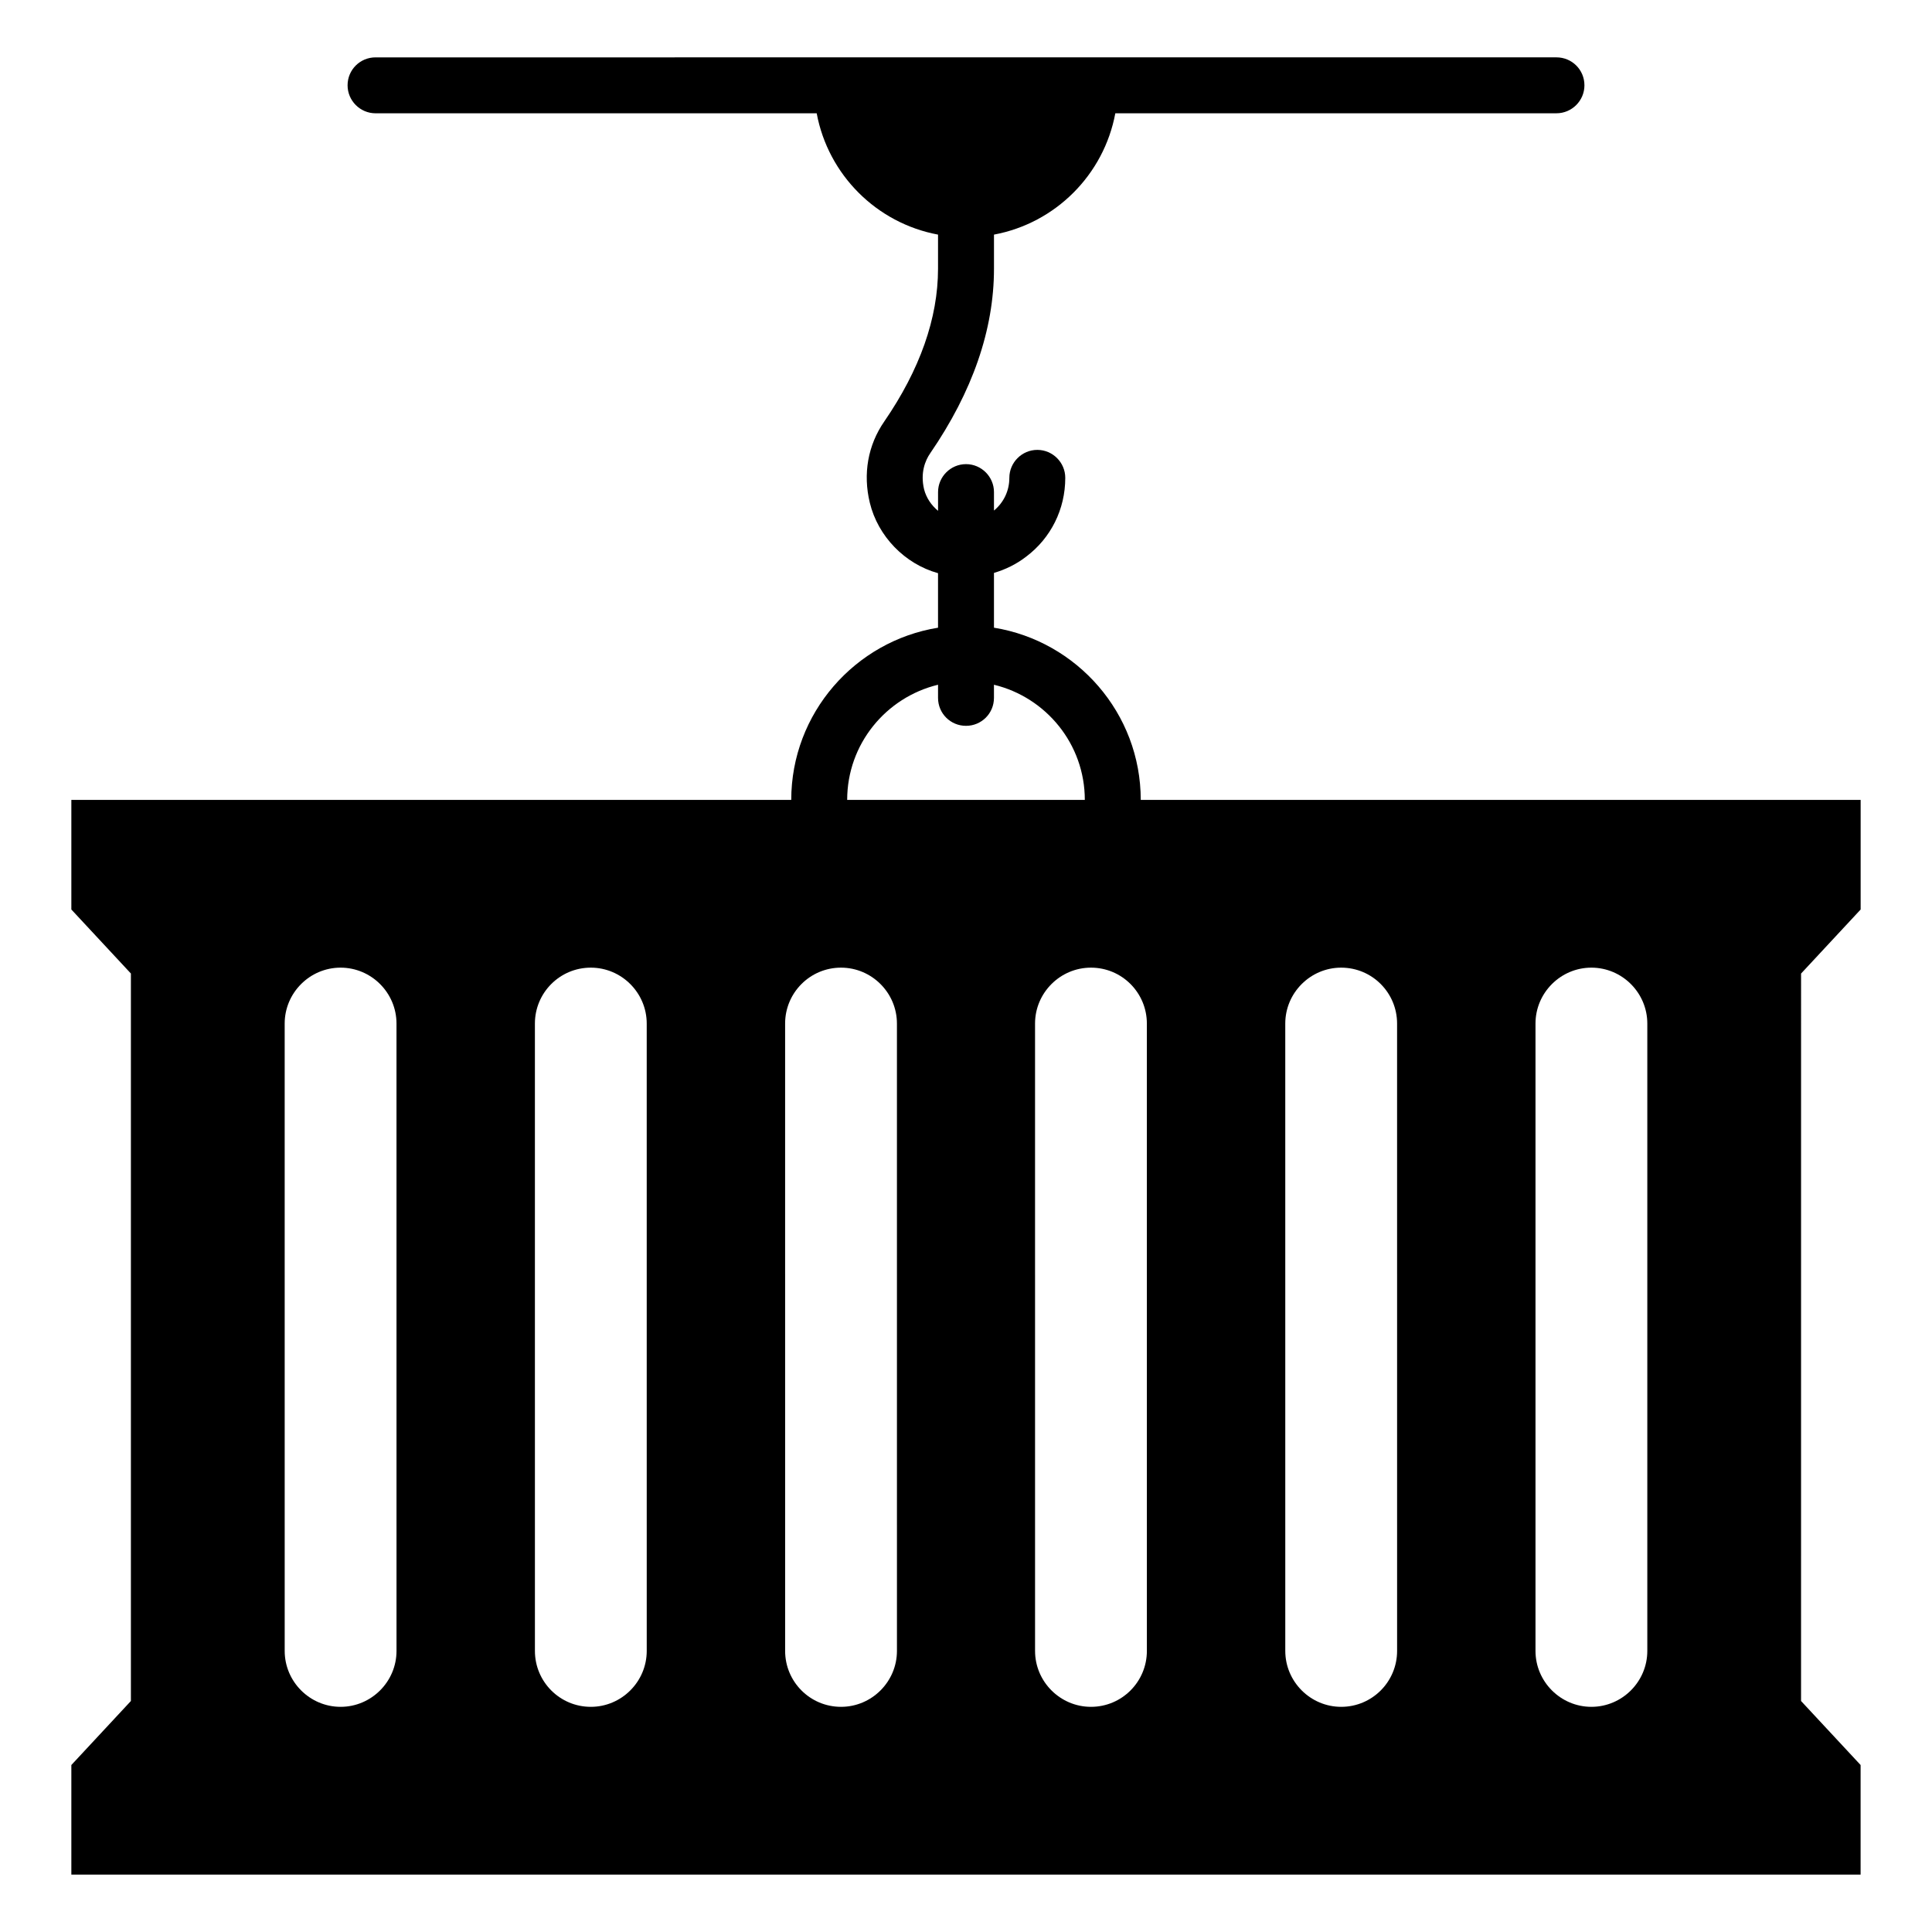
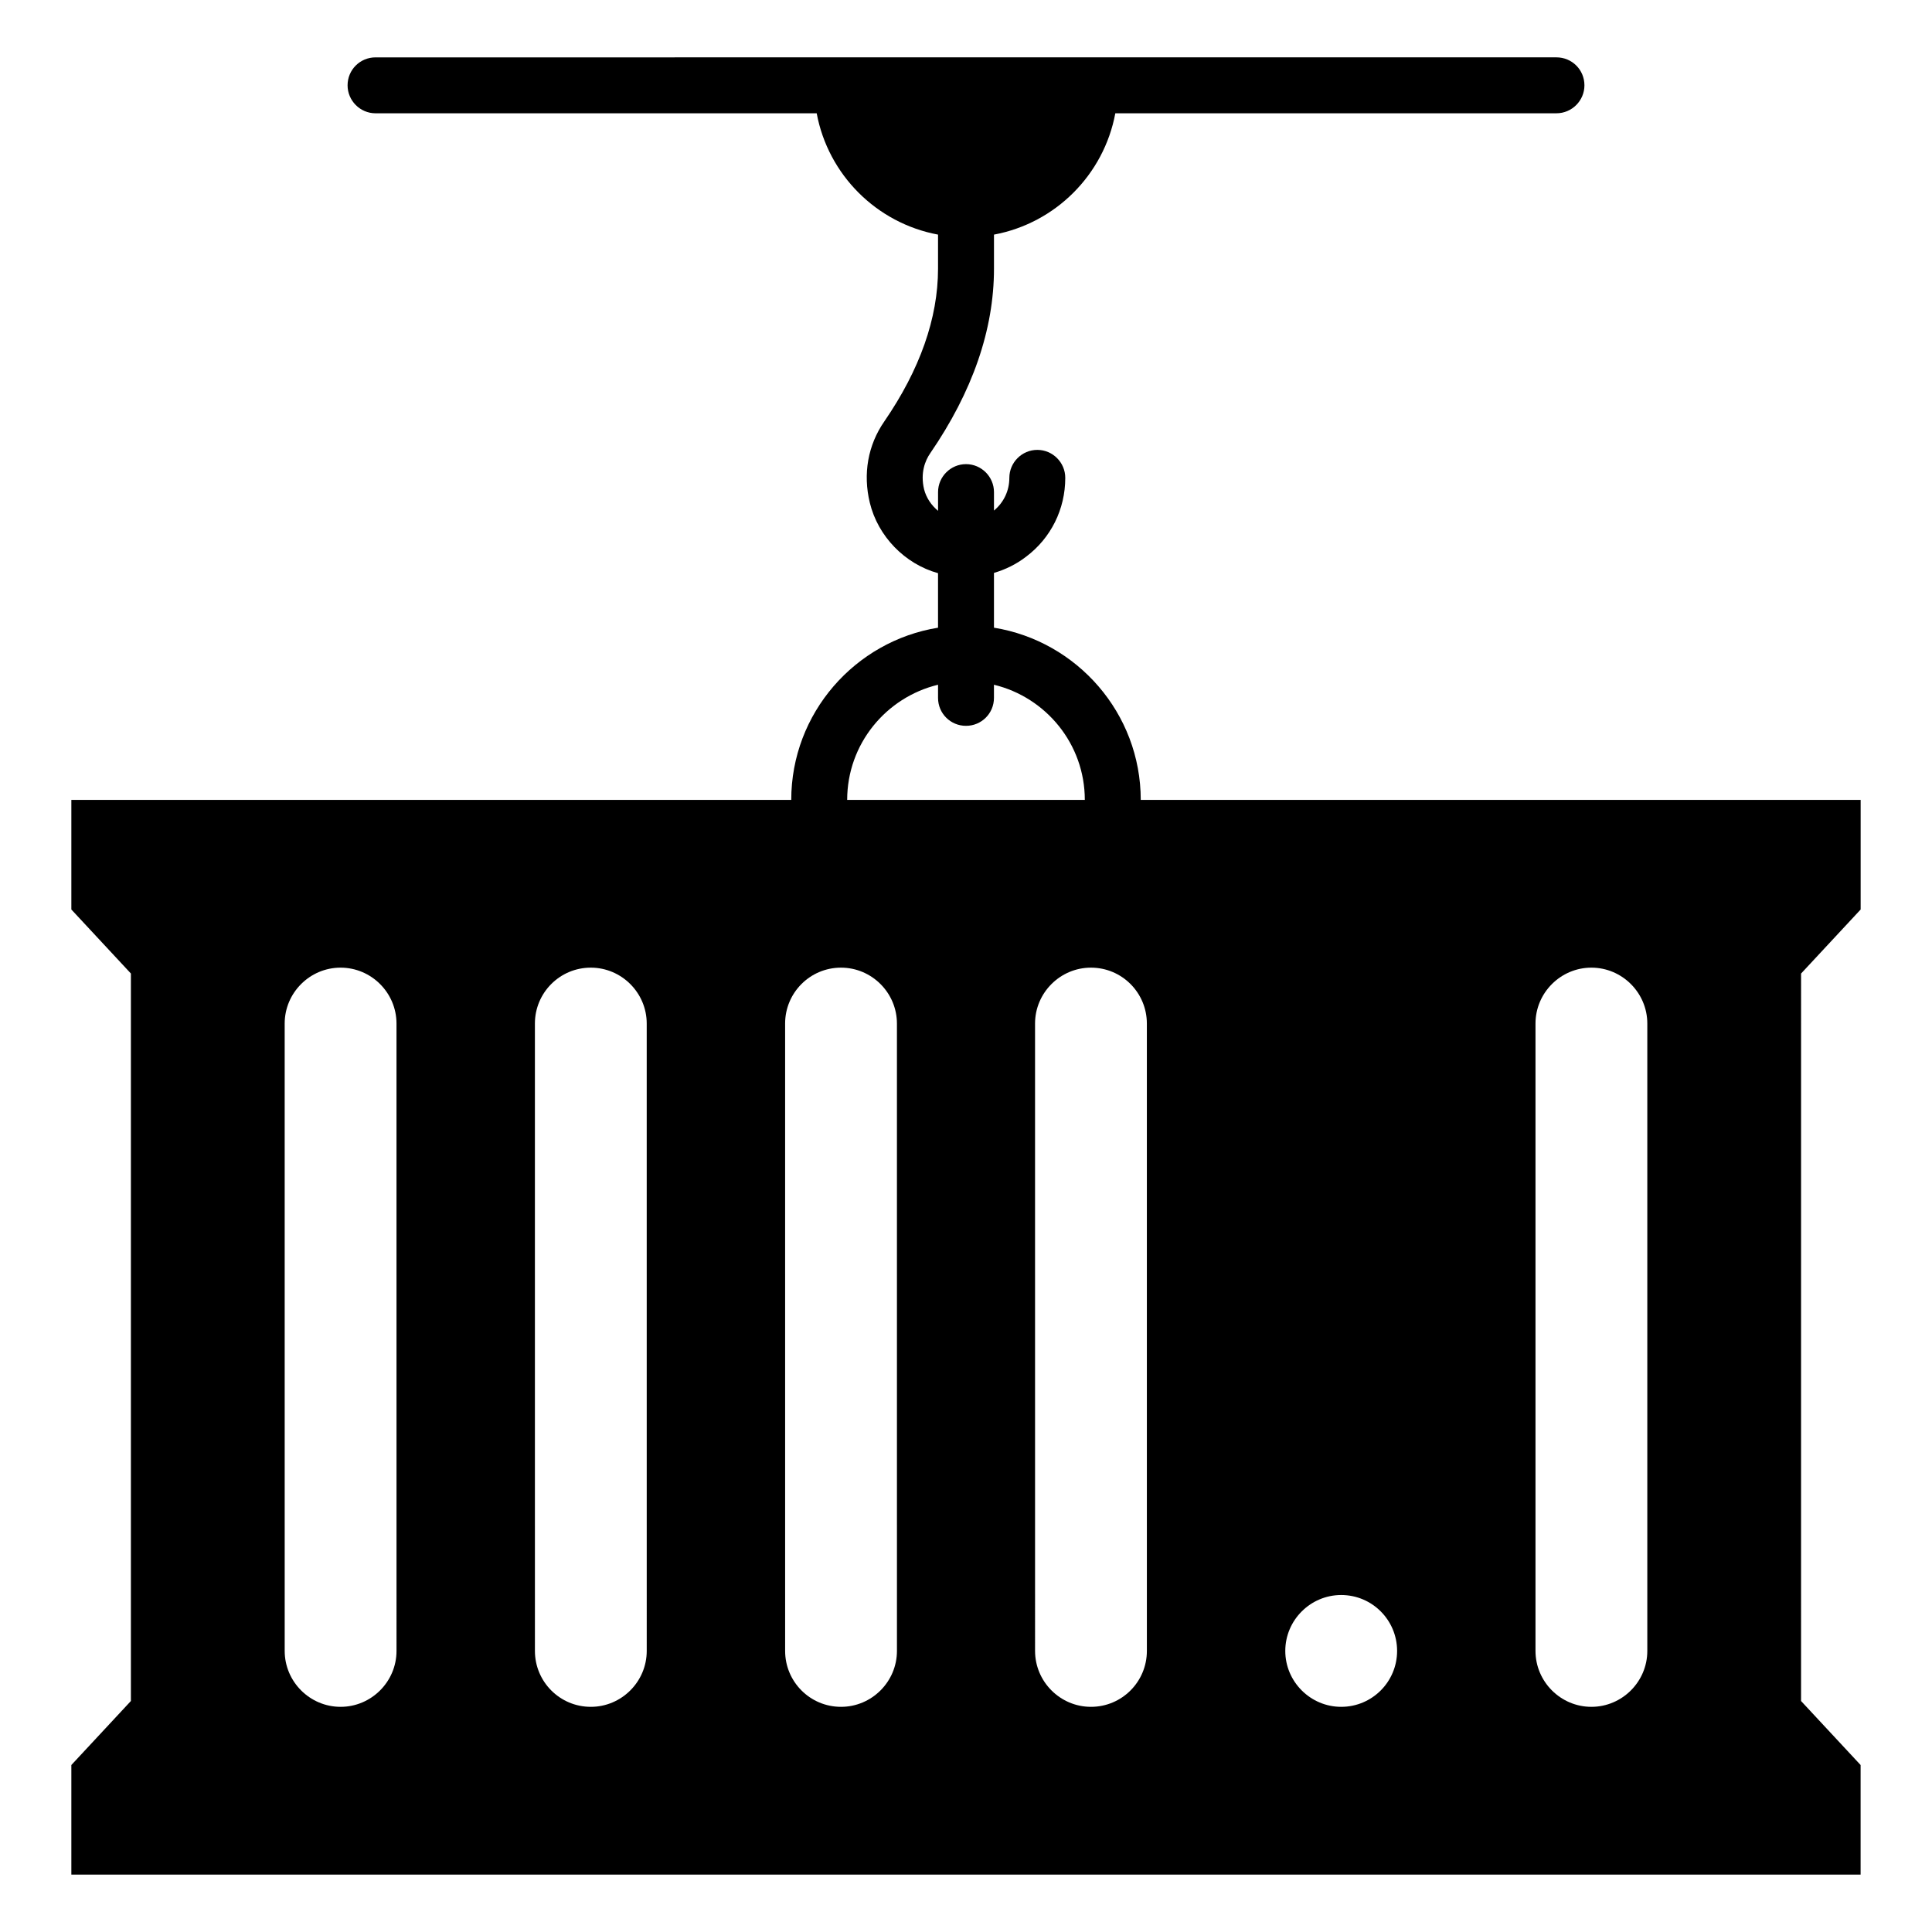
<svg xmlns="http://www.w3.org/2000/svg" fill="#000000" width="800px" height="800px" version="1.1" viewBox="144 144 512 512">
-   <path d="m637.09 385.03v-29.043h-190.78c0-22.969-16.895-42.082-38.898-45.641v-14.52c3.035-0.891 5.926-2.297 8.52-4.297 6.594-4.965 10.375-12.594 10.375-20.895 0-4.074-3.332-7.41-7.41-7.41-4.074 0-7.41 3.336-7.41 7.41 0.004 3.41-1.48 6.519-4.074 8.668v-4.891c0-4.074-3.332-7.41-7.41-7.41-4.074 0-7.41 3.336-7.41 7.41v4.965c-1.777-1.48-3.109-3.41-3.703-5.703-1.039-4.371 0.297-7.633 1.629-9.559 11.191-16.301 16.895-32.746 16.895-48.898v-9.039c16.301-3.039 29.117-15.855 32.156-32.156h116.91c4.074 0 7.41-3.336 7.41-7.41 0-4.148-3.336-7.41-7.41-7.41l-312.96 0.004c-4.074 0-7.41 3.262-7.41 7.41 0 4.074 3.336 7.41 7.41 7.41h116.91c3.039 16.297 15.855 29.113 32.156 32.152v9.039c0 13.113-4.816 26.746-14.227 40.453-4.371 6.297-5.703 13.93-3.852 21.559 2.148 8.891 9.262 16.227 18.078 18.672v14.449c-22.004 3.555-38.898 22.672-38.898 45.641l-190.78-0.004v29.043l15.781 16.965v192.79l-15.781 16.965v29.043h474.17v-29.043l-15.781-16.965 0.004-192.78zm-244.5-59.566v3.481c0 4.148 3.332 7.41 7.41 7.41 4.074 0 7.41-3.262 7.41-7.41v-3.481c13.781 3.332 24.078 15.707 24.078 30.523h-62.977c0-14.816 10.297-27.191 24.078-30.523zm-143.51 256.05c0 8.148-6.668 14.816-14.816 14.816-8.148 0-14.816-6.668-14.816-14.816l-0.004-166.26c0-8.148 6.668-14.816 14.816-14.816 8.152 0 14.816 6.668 14.816 14.816zm66.312 0c0 8.148-6.668 14.816-14.816 14.816-8.227 0-14.816-6.668-14.816-14.816l-0.004-166.26c0-8.148 6.594-14.816 14.816-14.816 8.148 0 14.816 6.668 14.816 14.816zm66.309 0c0 8.148-6.668 14.816-14.816 14.816-8.227 0-14.816-6.668-14.816-14.816l-0.004-166.26c0-8.148 6.594-14.816 14.816-14.816 8.148 0 14.816 6.668 14.816 14.816zm66.234 0c0 8.148-6.594 14.816-14.816 14.816-8.148 0-14.816-6.668-14.816-14.816l-0.004-166.26c0-8.148 6.668-14.816 14.816-14.816 8.227 0 14.816 6.668 14.816 14.816zm66.312 0c0 8.148-6.594 14.816-14.816 14.816-8.148 0-14.816-6.668-14.816-14.816l-0.004-166.26c0-8.148 6.668-14.816 14.816-14.816 8.227 0 14.816 6.668 14.816 14.816zm66.309 0c0 8.148-6.668 14.816-14.816 14.816-8.152 0-14.816-6.668-14.816-14.816v-166.26c0-8.148 6.668-14.816 14.816-14.816 8.148 0 14.816 6.668 14.816 14.816z" />
+   <path d="m637.09 385.03v-29.043h-190.78c0-22.969-16.895-42.082-38.898-45.641v-14.52c3.035-0.891 5.926-2.297 8.52-4.297 6.594-4.965 10.375-12.594 10.375-20.895 0-4.074-3.332-7.41-7.41-7.41-4.074 0-7.41 3.336-7.41 7.41 0.004 3.41-1.48 6.519-4.074 8.668v-4.891c0-4.074-3.332-7.41-7.41-7.41-4.074 0-7.41 3.336-7.41 7.41v4.965c-1.777-1.48-3.109-3.41-3.703-5.703-1.039-4.371 0.297-7.633 1.629-9.559 11.191-16.301 16.895-32.746 16.895-48.898v-9.039c16.301-3.039 29.117-15.855 32.156-32.156h116.91c4.074 0 7.41-3.336 7.41-7.41 0-4.148-3.336-7.41-7.41-7.41l-312.96 0.004c-4.074 0-7.41 3.262-7.41 7.41 0 4.074 3.336 7.41 7.41 7.41h116.91c3.039 16.297 15.855 29.113 32.156 32.152v9.039c0 13.113-4.816 26.746-14.227 40.453-4.371 6.297-5.703 13.93-3.852 21.559 2.148 8.891 9.262 16.227 18.078 18.672v14.449c-22.004 3.555-38.898 22.672-38.898 45.641l-190.78-0.004v29.043l15.781 16.965v192.79l-15.781 16.965v29.043h474.17v-29.043l-15.781-16.965 0.004-192.78zm-244.5-59.566v3.481c0 4.148 3.332 7.41 7.41 7.41 4.074 0 7.41-3.262 7.41-7.41v-3.481c13.781 3.332 24.078 15.707 24.078 30.523h-62.977c0-14.816 10.297-27.191 24.078-30.523zm-143.51 256.05c0 8.148-6.668 14.816-14.816 14.816-8.148 0-14.816-6.668-14.816-14.816l-0.004-166.26c0-8.148 6.668-14.816 14.816-14.816 8.152 0 14.816 6.668 14.816 14.816zm66.312 0c0 8.148-6.668 14.816-14.816 14.816-8.227 0-14.816-6.668-14.816-14.816l-0.004-166.26c0-8.148 6.594-14.816 14.816-14.816 8.148 0 14.816 6.668 14.816 14.816zm66.309 0c0 8.148-6.668 14.816-14.816 14.816-8.227 0-14.816-6.668-14.816-14.816l-0.004-166.26c0-8.148 6.594-14.816 14.816-14.816 8.148 0 14.816 6.668 14.816 14.816zm66.234 0c0 8.148-6.594 14.816-14.816 14.816-8.148 0-14.816-6.668-14.816-14.816l-0.004-166.26c0-8.148 6.668-14.816 14.816-14.816 8.227 0 14.816 6.668 14.816 14.816zm66.312 0c0 8.148-6.594 14.816-14.816 14.816-8.148 0-14.816-6.668-14.816-14.816c0-8.148 6.668-14.816 14.816-14.816 8.227 0 14.816 6.668 14.816 14.816zm66.309 0c0 8.148-6.668 14.816-14.816 14.816-8.152 0-14.816-6.668-14.816-14.816v-166.26c0-8.148 6.668-14.816 14.816-14.816 8.148 0 14.816 6.668 14.816 14.816z" />
</svg>